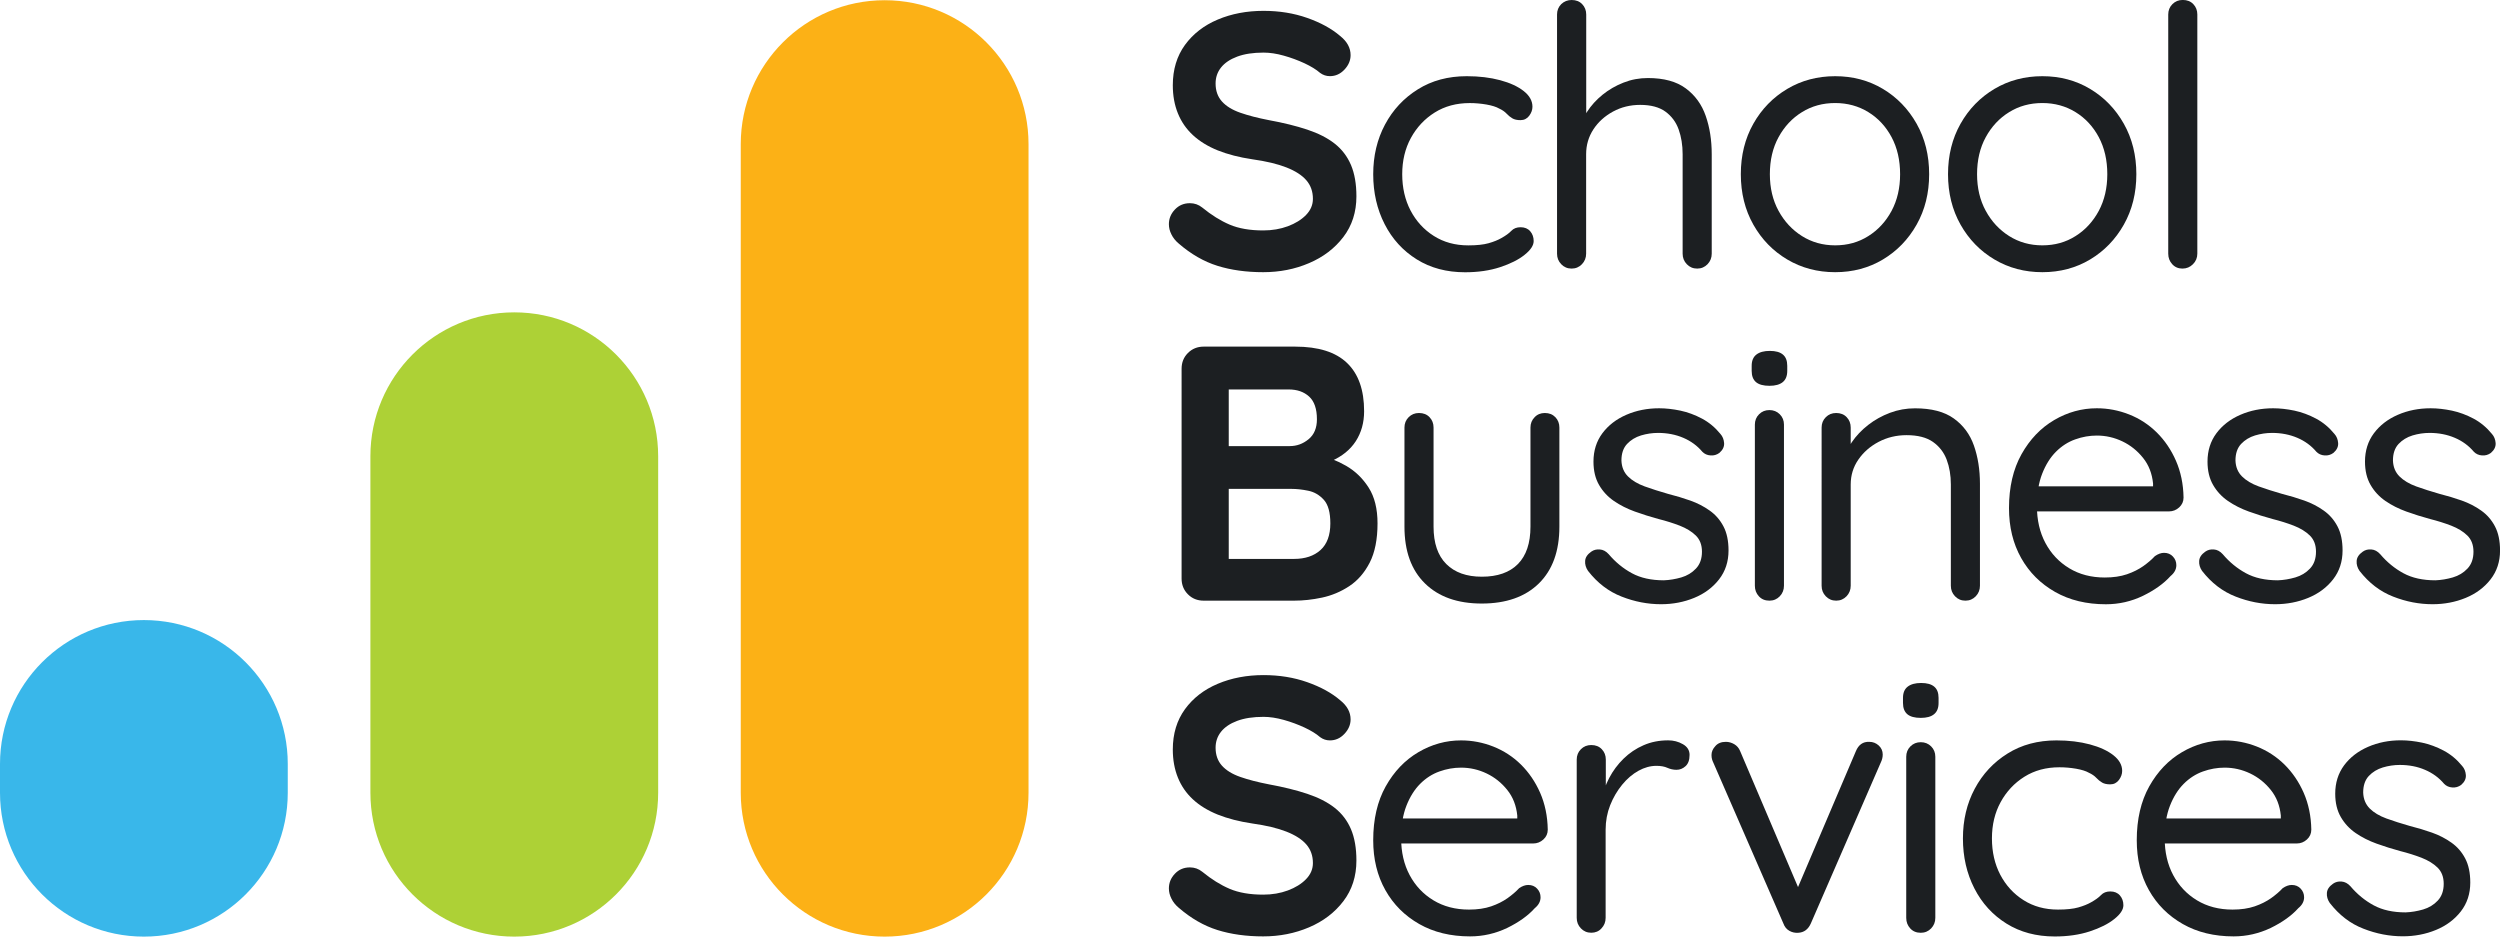
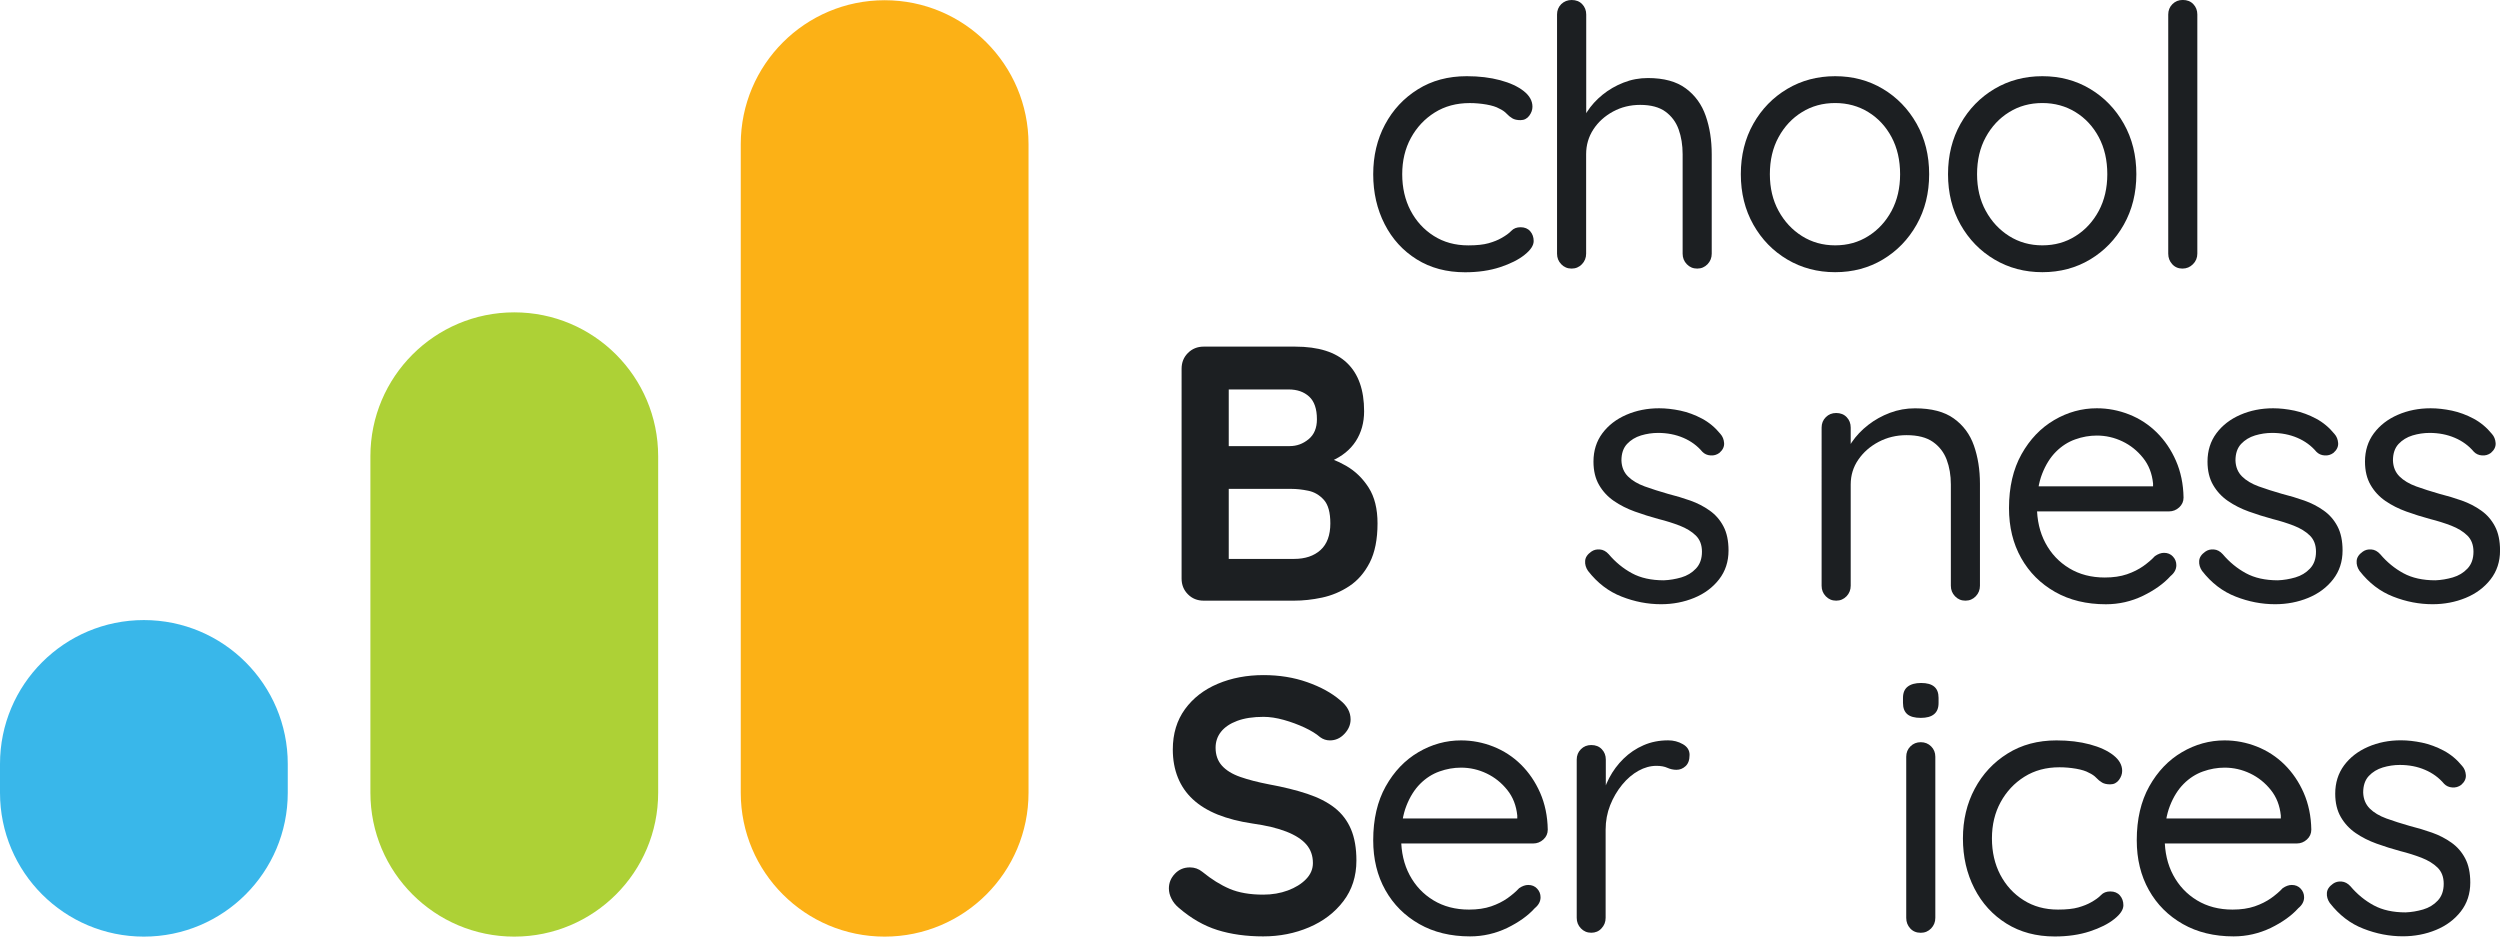
<svg xmlns="http://www.w3.org/2000/svg" version="1.1" id="Layer_1" x="0px" y="0px" viewBox="0 0 555.14 207.97" style="enable-background:new 0 0 555.14 207.97;" xml:space="preserve">
  <style type="text/css">
	.st0{fill:#39B7EA;}
	.st1{fill:#ADD136;}
	.st2{fill:#FCB116;}
	.st3{fill:#1C1F22;}
</style>
  <g>
    <g>
      <g>
        <g>
          <path class="st0" d="M31.95,137.69L31.95,137.69C14.3,137.69,0,151.99,0,169.64l0,6.39c0,17.64,14.3,31.95,31.95,31.95h0      c17.64,0,31.95-14.3,31.95-31.95v-6.39C63.9,151.99,49.59,137.69,31.95,137.69z" />
        </g>
        <g>
          <path class="st1" d="M114.2,69.36L114.2,69.36c-17.64,0-31.95,14.3-31.95,31.95v74.72c0,17.64,14.3,31.95,31.95,31.95h0      c17.64,0,31.95-14.3,31.95-31.95V101.3C146.14,83.66,131.84,69.36,114.2,69.36z" />
        </g>
        <g>
          <path class="st2" d="M196.44,0.05L196.44,0.05c-17.64,0-31.95,14.3-31.95,31.95v144.03c0,17.64,14.3,31.95,31.95,31.95h0      c17.64,0,31.95-14.3,31.95-31.95V32C228.39,14.35,214.09,0.05,196.44,0.05z" />
        </g>
      </g>
    </g>
    <g>
-       <path class="st3" d="M280.5,60.44c-3.76,0-7.15-0.47-10.15-1.41c-3.01-0.94-5.88-2.59-8.62-4.96c-0.7-0.59-1.24-1.26-1.61-2.02    c-0.38-0.75-0.56-1.5-0.56-2.26c0-1.24,0.44-2.32,1.33-3.26c0.89-0.94,2-1.41,3.34-1.41c1.02,0,1.93,0.32,2.74,0.97    c2.04,1.67,4.07,2.93,6.08,3.79c2.02,0.86,4.5,1.29,7.45,1.29c1.99,0,3.81-0.31,5.48-0.93c1.66-0.62,3.01-1.45,4.03-2.5    c1.02-1.05,1.53-2.24,1.53-3.59c0-1.61-0.48-2.98-1.45-4.11c-0.97-1.13-2.45-2.08-4.43-2.86c-1.99-0.78-4.51-1.38-7.58-1.81    c-2.9-0.43-5.45-1.09-7.66-1.97c-2.2-0.89-4.04-2.02-5.52-3.39c-1.48-1.37-2.59-2.98-3.34-4.84c-0.75-1.85-1.13-3.93-1.13-6.24    c0-3.49,0.9-6.47,2.7-8.95c1.8-2.47,4.23-4.35,7.29-5.64c3.06-1.29,6.45-1.93,10.15-1.93c3.49,0,6.73,0.52,9.71,1.57    c2.98,1.05,5.41,2.38,7.29,3.99c1.56,1.24,2.34,2.66,2.34,4.27c0,1.18-0.46,2.26-1.37,3.22c-0.91,0.97-1.99,1.45-3.22,1.45    c-0.81,0-1.53-0.24-2.18-0.72c-0.86-0.75-2.02-1.46-3.47-2.14c-1.45-0.67-2.98-1.24-4.59-1.69c-1.61-0.46-3.12-0.68-4.51-0.68    c-2.31,0-4.26,0.3-5.84,0.89c-1.58,0.59-2.78,1.4-3.59,2.42c-0.81,1.02-1.21,2.2-1.21,3.55c0,1.61,0.47,2.94,1.41,3.99    c0.94,1.05,2.3,1.88,4.07,2.5c1.77,0.62,3.89,1.17,6.37,1.65c3.22,0.59,6.06,1.29,8.5,2.1c2.44,0.81,4.47,1.84,6.08,3.1    c1.61,1.26,2.82,2.85,3.63,4.75c0.81,1.91,1.21,4.23,1.21,6.97c0,3.49-0.97,6.5-2.9,9.03c-1.93,2.53-4.47,4.46-7.62,5.8    C287.56,59.77,284.16,60.44,280.5,60.44z" />
      <path class="st3" d="M325.71,16.92c2.74,0,5.21,0.3,7.41,0.89c2.2,0.59,3.95,1.4,5.24,2.42c1.29,1.02,1.93,2.18,1.93,3.47    c0,0.7-0.24,1.37-0.72,2.01c-0.48,0.64-1.13,0.97-1.93,0.97c-0.75,0-1.36-0.13-1.81-0.4c-0.46-0.27-0.89-0.62-1.29-1.05    c-0.4-0.43-0.95-0.81-1.65-1.13c-0.65-0.38-1.59-0.67-2.82-0.89c-1.24-0.21-2.47-0.32-3.71-0.32c-2.96,0-5.55,0.7-7.78,2.1    c-2.23,1.4-3.99,3.28-5.28,5.64c-1.29,2.36-1.93,5.05-1.93,8.06c0,3.01,0.62,5.7,1.85,8.06c1.24,2.36,2.95,4.24,5.16,5.64    c2.2,1.4,4.75,2.1,7.66,2.1c1.88,0,3.38-0.16,4.51-0.48c1.13-0.32,2.07-0.7,2.82-1.13c0.97-0.54,1.71-1.07,2.22-1.61    s1.2-0.81,2.06-0.81c0.91,0,1.63,0.3,2.14,0.89c0.51,0.59,0.77,1.32,0.77,2.18c0,0.97-0.67,1.99-2.02,3.06    c-1.34,1.08-3.16,1.99-5.44,2.74c-2.28,0.75-4.88,1.13-7.78,1.13c-4.08,0-7.66-0.95-10.72-2.86c-3.06-1.91-5.44-4.51-7.13-7.82    c-1.69-3.3-2.54-7-2.54-11.08c0-4.08,0.87-7.76,2.62-11.04c1.75-3.28,4.18-5.88,7.29-7.82C317.95,17.89,321.57,16.92,325.71,16.92    z" />
      <path class="st3" d="M365.92,17.33c3.55,0,6.35,0.76,8.42,2.3c2.07,1.53,3.55,3.57,4.43,6.12c0.89,2.55,1.33,5.39,1.33,8.5v22.08    c0,0.91-0.31,1.69-0.93,2.34c-0.62,0.64-1.38,0.97-2.3,0.97c-0.91,0-1.68-0.32-2.3-0.97c-0.62-0.64-0.93-1.42-0.93-2.34V34.25    c0-2.04-0.3-3.88-0.89-5.52c-0.59-1.64-1.57-2.95-2.94-3.95c-1.37-0.99-3.24-1.49-5.6-1.49c-2.2,0-4.22,0.5-6.04,1.49    c-1.83,1-3.28,2.31-4.35,3.95c-1.07,1.64-1.61,3.48-1.61,5.52v22.08c0,0.91-0.31,1.69-0.93,2.34c-0.62,0.64-1.38,0.97-2.3,0.97    c-0.91,0-1.68-0.32-2.3-0.97c-0.62-0.64-0.93-1.42-0.93-2.34V3.22c0-0.91,0.31-1.68,0.93-2.3C347.32,0.31,348.09,0,349,0    c0.97,0,1.75,0.31,2.34,0.93c0.59,0.62,0.89,1.38,0.89,2.3v24.1l-1.61,1.77c0.27-1.4,0.86-2.81,1.77-4.23    c0.91-1.42,2.07-2.7,3.46-3.83c1.4-1.13,2.95-2.03,4.67-2.7C362.24,17.66,364.04,17.33,365.92,17.33z" />
      <path class="st3" d="M428.38,38.68c0,4.19-0.93,7.92-2.78,11.2c-1.85,3.28-4.35,5.86-7.49,7.74c-3.14,1.88-6.68,2.82-10.6,2.82    c-3.92,0-7.47-0.94-10.64-2.82s-5.68-4.46-7.53-7.74c-1.85-3.28-2.78-7.01-2.78-11.2s0.93-7.92,2.78-11.2    c1.85-3.28,4.36-5.85,7.53-7.74c3.17-1.88,6.71-2.82,10.64-2.82c3.92,0,7.45,0.94,10.6,2.82c3.14,1.88,5.64,4.46,7.49,7.74    C427.45,30.76,428.38,34.49,428.38,38.68z M421.93,38.68c0-3.11-0.63-5.85-1.89-8.22c-1.26-2.36-2.98-4.22-5.16-5.56    c-2.18-1.34-4.63-2.02-7.37-2.02c-2.74,0-5.2,0.67-7.37,2.02c-2.18,1.34-3.91,3.2-5.2,5.56c-1.29,2.36-1.93,5.1-1.93,8.22    c0,3.06,0.64,5.78,1.93,8.14c1.29,2.36,3.02,4.23,5.2,5.6c2.18,1.37,4.63,2.06,7.37,2.06c2.74,0,5.2-0.68,7.37-2.06    c2.18-1.37,3.89-3.24,5.16-5.6C421.3,44.46,421.93,41.74,421.93,38.68z" />
      <path class="st3" d="M474.39,38.68c0,4.19-0.93,7.92-2.78,11.2c-1.85,3.28-4.35,5.86-7.49,7.74c-3.14,1.88-6.68,2.82-10.6,2.82    c-3.92,0-7.47-0.94-10.64-2.82s-5.68-4.46-7.53-7.74c-1.85-3.28-2.78-7.01-2.78-11.2s0.93-7.92,2.78-11.2    c1.85-3.28,4.36-5.85,7.53-7.74c3.17-1.88,6.71-2.82,10.64-2.82c3.92,0,7.45,0.94,10.6,2.82c3.14,1.88,5.64,4.46,7.49,7.74    C473.46,30.76,474.39,34.49,474.39,38.68z M467.94,38.68c0-3.11-0.63-5.85-1.89-8.22c-1.26-2.36-2.98-4.22-5.16-5.56    c-2.18-1.34-4.63-2.02-7.37-2.02c-2.74,0-5.2,0.67-7.37,2.02c-2.18,1.34-3.91,3.2-5.2,5.56c-1.29,2.36-1.93,5.1-1.93,8.22    c0,3.06,0.64,5.78,1.93,8.14c1.29,2.36,3.02,4.23,5.2,5.6c2.18,1.37,4.63,2.06,7.37,2.06c2.74,0,5.2-0.68,7.37-2.06    c2.18-1.37,3.89-3.24,5.16-5.6C467.31,44.46,467.94,41.74,467.94,38.68z" />
      <path class="st3" d="M487.93,56.33c0,0.91-0.32,1.69-0.97,2.34s-1.42,0.97-2.34,0.97c-0.91,0-1.67-0.32-2.26-0.97    c-0.59-0.64-0.89-1.42-0.89-2.34V3.22c0-0.91,0.31-1.68,0.93-2.3c0.62-0.62,1.38-0.93,2.3-0.93c0.97,0,1.75,0.31,2.34,0.93    c0.59,0.62,0.89,1.38,0.89,2.3V56.33z" />
      <path class="st3" d="M287.6,76.97c5.16,0,9,1.21,11.52,3.63c2.53,2.42,3.79,5.99,3.79,10.72c0,2.53-0.62,4.74-1.85,6.65    c-1.24,1.91-3.06,3.38-5.48,4.43c-2.42,1.05-5.4,1.57-8.95,1.57l0.32-3.63c1.67,0,3.57,0.23,5.72,0.68    c2.15,0.46,4.23,1.26,6.25,2.42c2.01,1.16,3.68,2.77,5,4.84c1.32,2.07,1.97,4.71,1.97,7.94c0,3.54-0.58,6.45-1.73,8.7    c-1.16,2.26-2.67,4-4.55,5.24c-1.88,1.24-3.9,2.08-6.04,2.54c-2.15,0.46-4.22,0.68-6.21,0.68h-20.07c-1.4,0-2.57-0.47-3.5-1.41    c-0.94-0.94-1.41-2.11-1.41-3.5V81.88c0-1.4,0.47-2.56,1.41-3.5c0.94-0.94,2.11-1.41,3.5-1.41H287.6z M286.14,86.48H271.8    l1.05-1.29v14.59l-0.97-0.72h14.51c1.56,0,2.95-0.51,4.19-1.53c1.24-1.02,1.85-2.5,1.85-4.43c0-2.31-0.58-3.99-1.73-5.04    C289.54,87,288.03,86.48,286.14,86.48z M286.79,108.56h-14.67l0.73-0.64v17l-0.81-0.81h15.31c2.47,0,4.43-0.66,5.88-1.97    c1.45-1.32,2.18-3.29,2.18-5.92c0-2.42-0.48-4.16-1.45-5.24c-0.97-1.07-2.12-1.74-3.46-2.01    C289.15,108.69,287.92,108.56,286.79,108.56z" />
-       <path class="st3" d="M343.04,91.71c0.97,0,1.74,0.31,2.34,0.93c0.59,0.62,0.89,1.38,0.89,2.3v22c0,5.43-1.52,9.63-4.55,12.61    c-3.04,2.98-7.27,4.47-12.69,4.47c-5.37,0-9.58-1.49-12.61-4.47c-3.04-2.98-4.55-7.18-4.55-12.61v-22c0-0.91,0.31-1.68,0.93-2.3    c0.62-0.62,1.38-0.93,2.3-0.93c0.97,0,1.75,0.31,2.34,0.93c0.59,0.62,0.89,1.38,0.89,2.3v22c0,3.65,0.94,6.42,2.82,8.3    c1.88,1.88,4.51,2.82,7.9,2.82c3.49,0,6.17-0.94,8.02-2.82c1.85-1.88,2.78-4.65,2.78-8.3v-22c0-0.91,0.31-1.68,0.93-2.3    C341.36,92.02,342.13,91.71,343.04,91.71z" />
      <path class="st3" d="M352.63,126.77c-0.48-0.7-0.7-1.44-0.64-2.22c0.05-0.78,0.51-1.46,1.37-2.06c0.54-0.38,1.17-0.54,1.89-0.48    c0.72,0.05,1.38,0.4,1.97,1.05c1.5,1.77,3.22,3.18,5.16,4.23c1.93,1.05,4.3,1.57,7.09,1.57c1.29-0.05,2.58-0.27,3.87-0.64    c1.29-0.38,2.38-1.03,3.26-1.97c0.89-0.94,1.33-2.19,1.33-3.75c0-1.5-0.46-2.7-1.37-3.59c-0.91-0.89-2.1-1.61-3.55-2.18    c-1.45-0.56-3.04-1.06-4.75-1.49c-1.77-0.48-3.52-1.03-5.24-1.65c-1.72-0.62-3.26-1.4-4.63-2.34c-1.37-0.94-2.47-2.12-3.3-3.55    c-0.83-1.42-1.25-3.16-1.25-5.2c0-2.42,0.66-4.51,1.97-6.28c1.32-1.77,3.09-3.14,5.32-4.11c2.23-0.97,4.66-1.45,7.29-1.45    c1.5,0,3.07,0.18,4.71,0.52c1.64,0.35,3.24,0.94,4.8,1.77c1.56,0.83,2.93,1.97,4.11,3.42c0.48,0.54,0.75,1.21,0.81,2.02    c0.05,0.81-0.3,1.53-1.05,2.18c-0.59,0.43-1.25,0.62-1.97,0.56c-0.73-0.05-1.33-0.32-1.81-0.81c-1.13-1.34-2.54-2.38-4.23-3.1    c-1.69-0.72-3.56-1.09-5.6-1.09c-1.29,0-2.55,0.19-3.79,0.56c-1.24,0.38-2.27,1.01-3.1,1.89c-0.83,0.89-1.25,2.11-1.25,3.67    c0.05,1.45,0.54,2.63,1.45,3.54c0.91,0.91,2.15,1.65,3.71,2.22c1.56,0.56,3.28,1.11,5.16,1.65c1.72,0.43,3.37,0.93,4.96,1.49    c1.58,0.56,3.02,1.3,4.31,2.22c1.29,0.91,2.31,2.08,3.06,3.51c0.75,1.42,1.13,3.21,1.13,5.36c0,2.47-0.7,4.61-2.1,6.41    c-1.4,1.8-3.24,3.17-5.52,4.11c-2.28,0.94-4.74,1.41-7.37,1.41c-2.95,0-5.87-0.56-8.74-1.69    C357.21,131.36,354.72,129.46,352.63,126.77z" />
-       <path class="st3" d="M392.92,85.67c-1.34,0-2.34-0.27-2.98-0.81c-0.64-0.54-0.97-1.37-0.97-2.5v-1.13c0-1.13,0.35-1.96,1.05-2.5    c0.7-0.54,1.69-0.81,2.98-0.81c1.29,0,2.26,0.27,2.9,0.81c0.65,0.54,0.97,1.37,0.97,2.5v1.13c0,1.13-0.34,1.96-1.01,2.5    C395.19,85.4,394.21,85.67,392.92,85.67z M396.14,130.07c0,0.91-0.31,1.69-0.93,2.34c-0.62,0.64-1.38,0.97-2.3,0.97    c-0.97,0-1.75-0.32-2.34-0.97c-0.59-0.64-0.89-1.42-0.89-2.34V94.29c0-0.91,0.31-1.68,0.93-2.3c0.62-0.62,1.38-0.93,2.3-0.93    c0.91,0,1.68,0.31,2.3,0.93c0.62,0.62,0.93,1.38,0.93,2.3V130.07z" />
      <path class="st3" d="M425.24,90.67c3.65,0,6.53,0.75,8.62,2.26c2.09,1.5,3.59,3.52,4.47,6.04s1.33,5.35,1.33,8.46v22.64    c0,0.91-0.31,1.69-0.93,2.34c-0.62,0.64-1.38,0.97-2.3,0.97c-0.91,0-1.68-0.32-2.3-0.97c-0.62-0.64-0.93-1.42-0.93-2.34v-22.48    c0-2.04-0.31-3.88-0.93-5.52c-0.62-1.64-1.64-2.95-3.06-3.95c-1.42-0.99-3.37-1.49-5.84-1.49c-2.26,0-4.32,0.5-6.21,1.49    c-1.88,0.99-3.38,2.31-4.51,3.95c-1.13,1.64-1.69,3.48-1.69,5.52v22.48c0,0.91-0.31,1.69-0.93,2.34c-0.62,0.64-1.38,0.97-2.3,0.97    c-0.91,0-1.68-0.32-2.3-0.97c-0.62-0.64-0.93-1.42-0.93-2.34V94.94c0-0.91,0.31-1.68,0.93-2.3c0.62-0.62,1.38-0.93,2.3-0.93    c0.97,0,1.75,0.31,2.34,0.93c0.59,0.62,0.89,1.38,0.89,2.3v5.72l-1.61,1.77c0.27-1.4,0.89-2.81,1.85-4.23    c0.97-1.42,2.18-2.7,3.63-3.83c1.45-1.13,3.06-2.03,4.84-2.7S423.3,90.67,425.24,90.67z" />
      <path class="st3" d="M467.62,134.18c-4.3,0-8.06-0.91-11.28-2.74c-3.22-1.83-5.74-4.34-7.53-7.53c-1.8-3.2-2.7-6.89-2.7-11.08    c0-4.67,0.93-8.66,2.78-11.97c1.85-3.3,4.27-5.83,7.25-7.58c2.98-1.75,6.14-2.62,9.47-2.62c2.47,0,4.86,0.46,7.17,1.37    c2.31,0.91,4.35,2.24,6.13,3.99c1.77,1.75,3.2,3.84,4.27,6.29c1.07,2.45,1.64,5.17,1.69,8.18c0,0.86-0.32,1.58-0.97,2.18    c-0.64,0.59-1.4,0.89-2.26,0.89h-31.83l-1.45-5.56h31.03l-1.29,1.13v-1.77c-0.22-2.2-0.95-4.1-2.22-5.68    c-1.26-1.58-2.79-2.81-4.59-3.67c-1.8-0.86-3.69-1.29-5.68-1.29c-1.61,0-3.21,0.28-4.8,0.85c-1.58,0.56-3.01,1.48-4.27,2.74    c-1.26,1.26-2.28,2.89-3.06,4.88c-0.78,1.99-1.17,4.38-1.17,7.17c0,3.12,0.63,5.86,1.89,8.22c1.26,2.36,3.02,4.23,5.28,5.6    c2.26,1.37,4.89,2.06,7.9,2.06c1.88,0,3.52-0.24,4.92-0.72c1.4-0.48,2.6-1.09,3.63-1.81c1.02-0.73,1.88-1.46,2.58-2.22    c0.7-0.48,1.37-0.73,2.02-0.73c0.81,0,1.46,0.27,1.97,0.81c0.51,0.54,0.77,1.18,0.77,1.93c0,0.91-0.43,1.72-1.29,2.42    c-1.5,1.67-3.55,3.13-6.13,4.39C473.27,133.55,470.53,134.18,467.62,134.18z" />
      <path class="st3" d="M488.98,126.77c-0.48-0.7-0.7-1.44-0.64-2.22c0.05-0.78,0.51-1.46,1.37-2.06c0.54-0.38,1.17-0.54,1.89-0.48    c0.72,0.05,1.38,0.4,1.97,1.05c1.5,1.77,3.22,3.18,5.16,4.23c1.93,1.05,4.3,1.57,7.09,1.57c1.29-0.05,2.58-0.27,3.87-0.64    c1.29-0.38,2.38-1.03,3.26-1.97c0.89-0.94,1.33-2.19,1.33-3.75c0-1.5-0.46-2.7-1.37-3.59c-0.91-0.89-2.1-1.61-3.55-2.18    c-1.45-0.56-3.04-1.06-4.75-1.49c-1.77-0.48-3.52-1.03-5.24-1.65c-1.72-0.62-3.26-1.4-4.63-2.34c-1.37-0.94-2.47-2.12-3.3-3.55    c-0.83-1.42-1.25-3.16-1.25-5.2c0-2.42,0.66-4.51,1.97-6.28c1.32-1.77,3.09-3.14,5.32-4.11c2.23-0.97,4.66-1.45,7.29-1.45    c1.5,0,3.07,0.18,4.71,0.52c1.64,0.35,3.24,0.94,4.8,1.77c1.56,0.83,2.93,1.97,4.11,3.42c0.48,0.54,0.75,1.21,0.81,2.02    c0.05,0.81-0.3,1.53-1.05,2.18c-0.59,0.43-1.25,0.62-1.97,0.56c-0.73-0.05-1.33-0.32-1.81-0.81c-1.13-1.34-2.54-2.38-4.23-3.1    c-1.69-0.72-3.56-1.09-5.6-1.09c-1.29,0-2.55,0.19-3.79,0.56c-1.24,0.38-2.27,1.01-3.1,1.89c-0.83,0.89-1.25,2.11-1.25,3.67    c0.05,1.45,0.54,2.63,1.45,3.54c0.91,0.91,2.15,1.65,3.71,2.22c1.56,0.56,3.28,1.11,5.16,1.65c1.72,0.43,3.37,0.93,4.96,1.49    c1.58,0.56,3.02,1.3,4.31,2.22c1.29,0.91,2.31,2.08,3.06,3.51c0.75,1.42,1.13,3.21,1.13,5.36c0,2.47-0.7,4.61-2.1,6.41    c-1.4,1.8-3.24,3.17-5.52,4.11c-2.28,0.94-4.74,1.41-7.37,1.41c-2.95,0-5.87-0.56-8.74-1.69    C493.56,131.36,491.07,129.46,488.98,126.77z" />
      <path class="st3" d="M523.95,126.77c-0.48-0.7-0.7-1.44-0.64-2.22c0.05-0.78,0.51-1.46,1.37-2.06c0.54-0.38,1.17-0.54,1.89-0.48    c0.72,0.05,1.38,0.4,1.97,1.05c1.5,1.77,3.22,3.18,5.16,4.23c1.93,1.05,4.3,1.57,7.09,1.57c1.29-0.05,2.58-0.27,3.87-0.64    c1.29-0.38,2.38-1.03,3.26-1.97c0.89-0.94,1.33-2.19,1.33-3.75c0-1.5-0.46-2.7-1.37-3.59c-0.91-0.89-2.1-1.61-3.55-2.18    c-1.45-0.56-3.04-1.06-4.75-1.49c-1.77-0.48-3.52-1.03-5.24-1.65c-1.72-0.62-3.26-1.4-4.63-2.34c-1.37-0.94-2.47-2.12-3.3-3.55    c-0.83-1.42-1.25-3.16-1.25-5.2c0-2.42,0.66-4.51,1.97-6.28c1.32-1.77,3.09-3.14,5.32-4.11c2.23-0.97,4.66-1.45,7.29-1.45    c1.5,0,3.07,0.18,4.71,0.52c1.64,0.35,3.24,0.94,4.8,1.77c1.56,0.83,2.93,1.97,4.11,3.42c0.48,0.54,0.75,1.21,0.81,2.02    c0.05,0.81-0.3,1.53-1.05,2.18c-0.59,0.43-1.25,0.62-1.97,0.56c-0.73-0.05-1.33-0.32-1.81-0.81c-1.13-1.34-2.54-2.38-4.23-3.1    c-1.69-0.72-3.56-1.09-5.6-1.09c-1.29,0-2.55,0.19-3.79,0.56c-1.24,0.38-2.27,1.01-3.1,1.89c-0.83,0.89-1.25,2.11-1.25,3.67    c0.05,1.45,0.54,2.63,1.45,3.54c0.91,0.91,2.15,1.65,3.71,2.22c1.56,0.56,3.28,1.11,5.16,1.65c1.72,0.43,3.37,0.93,4.96,1.49    c1.58,0.56,3.02,1.3,4.31,2.22c1.29,0.91,2.31,2.08,3.06,3.51c0.75,1.42,1.13,3.21,1.13,5.36c0,2.47-0.7,4.61-2.1,6.41    c-1.4,1.8-3.24,3.17-5.52,4.11c-2.28,0.94-4.74,1.41-7.37,1.41c-2.95,0-5.87-0.56-8.74-1.69    C528.53,131.36,526.05,129.46,523.95,126.77z" />
      <path class="st3" d="M280.5,207.93c-3.76,0-7.15-0.47-10.15-1.41c-3.01-0.94-5.88-2.59-8.62-4.96c-0.7-0.59-1.24-1.26-1.61-2.02    c-0.38-0.75-0.56-1.5-0.56-2.26c0-1.24,0.44-2.32,1.33-3.26c0.89-0.94,2-1.41,3.34-1.41c1.02,0,1.93,0.32,2.74,0.97    c2.04,1.67,4.07,2.93,6.08,3.79c2.02,0.86,4.5,1.29,7.45,1.29c1.99,0,3.81-0.31,5.48-0.93c1.66-0.62,3.01-1.45,4.03-2.5    c1.02-1.05,1.53-2.24,1.53-3.59c0-1.61-0.48-2.98-1.45-4.11c-0.97-1.13-2.45-2.08-4.43-2.86c-1.99-0.78-4.51-1.38-7.58-1.81    c-2.9-0.43-5.45-1.09-7.66-1.97c-2.2-0.89-4.04-2.01-5.52-3.38c-1.48-1.37-2.59-2.98-3.34-4.84s-1.13-3.93-1.13-6.24    c0-3.49,0.9-6.47,2.7-8.95c1.8-2.47,4.23-4.35,7.29-5.64c3.06-1.29,6.45-1.93,10.15-1.93c3.49,0,6.73,0.52,9.71,1.57    c2.98,1.05,5.41,2.38,7.29,3.99c1.56,1.24,2.34,2.66,2.34,4.27c0,1.18-0.46,2.26-1.37,3.22c-0.91,0.97-1.99,1.45-3.22,1.45    c-0.81,0-1.53-0.24-2.18-0.72c-0.86-0.75-2.02-1.46-3.47-2.14c-1.45-0.67-2.98-1.24-4.59-1.69s-3.12-0.68-4.51-0.68    c-2.31,0-4.26,0.3-5.84,0.89c-1.58,0.59-2.78,1.4-3.59,2.42c-0.81,1.02-1.21,2.2-1.21,3.54c0,1.61,0.47,2.94,1.41,3.99    c0.94,1.05,2.3,1.88,4.07,2.5c1.77,0.62,3.89,1.17,6.37,1.65c3.22,0.59,6.06,1.29,8.5,2.1c2.44,0.81,4.47,1.84,6.08,3.1    c1.61,1.26,2.82,2.85,3.63,4.75c0.81,1.91,1.21,4.23,1.21,6.97c0,3.49-0.97,6.5-2.9,9.03c-1.93,2.53-4.47,4.46-7.62,5.8    C287.56,207.25,284.16,207.93,280.5,207.93z" />
      <path class="st3" d="M326.44,207.93c-4.3,0-8.06-0.91-11.28-2.74c-3.22-1.83-5.74-4.34-7.53-7.53c-1.8-3.2-2.7-6.89-2.7-11.08    c0-4.67,0.93-8.66,2.78-11.97c1.85-3.3,4.27-5.83,7.25-7.58c2.98-1.75,6.14-2.62,9.47-2.62c2.47,0,4.86,0.46,7.17,1.37    c2.31,0.92,4.35,2.24,6.13,3.99c1.77,1.75,3.2,3.84,4.27,6.28c1.07,2.45,1.64,5.17,1.69,8.18c0,0.86-0.32,1.59-0.97,2.18    c-0.64,0.59-1.4,0.89-2.26,0.89h-31.83l-1.45-5.56h31.03l-1.29,1.13v-1.77c-0.22-2.2-0.95-4.1-2.22-5.68    c-1.26-1.58-2.79-2.81-4.59-3.67c-1.8-0.86-3.69-1.29-5.68-1.29c-1.61,0-3.21,0.28-4.8,0.85c-1.58,0.56-3.01,1.48-4.27,2.74    c-1.26,1.26-2.28,2.89-3.06,4.88c-0.78,1.99-1.17,4.38-1.17,7.17c0,3.12,0.63,5.86,1.89,8.22c1.26,2.36,3.02,4.23,5.28,5.6    c2.26,1.37,4.89,2.06,7.9,2.06c1.88,0,3.52-0.24,4.92-0.72c1.4-0.48,2.6-1.09,3.63-1.81c1.02-0.73,1.88-1.46,2.58-2.22    c0.7-0.48,1.37-0.72,2.02-0.72c0.81,0,1.46,0.27,1.97,0.81c0.51,0.54,0.77,1.18,0.77,1.93c0,0.91-0.43,1.72-1.29,2.42    c-1.5,1.67-3.55,3.13-6.13,4.39C332.08,207.29,329.34,207.93,326.44,207.93z" />
      <path class="st3" d="M353.35,207.12c-0.91,0-1.68-0.32-2.3-0.97c-0.62-0.64-0.93-1.42-0.93-2.34v-35.14c0-0.91,0.31-1.68,0.93-2.3    c0.62-0.62,1.38-0.93,2.3-0.93c0.97,0,1.75,0.31,2.34,0.93c0.59,0.62,0.89,1.38,0.89,2.3v10.64l-0.97-1.69    c0.32-1.67,0.9-3.29,1.73-4.88c0.83-1.58,1.89-3.01,3.18-4.27c1.29-1.26,2.77-2.26,4.43-2.98c1.66-0.73,3.49-1.09,5.48-1.09    c1.18,0,2.27,0.28,3.26,0.85c0.99,0.56,1.49,1.36,1.49,2.38c0,1.13-0.3,1.96-0.89,2.5c-0.59,0.54-1.26,0.81-2.02,0.81    c-0.7,0-1.37-0.15-2.02-0.44c-0.64-0.29-1.45-0.44-2.42-0.44c-1.34,0-2.67,0.36-3.99,1.09c-1.32,0.73-2.53,1.76-3.63,3.1    c-1.1,1.34-1.99,2.86-2.66,4.55c-0.67,1.69-1.01,3.51-1.01,5.44v19.58c0,0.91-0.31,1.69-0.93,2.34    C355.03,206.8,354.27,207.12,353.35,207.12z" />
-       <path class="st3" d="M383.25,164.73c0.64,0,1.26,0.18,1.85,0.52c0.59,0.35,1.02,0.85,1.29,1.49l13.38,31.43l-1.29,0.65    l13.62-31.99c0.59-1.45,1.58-2.15,2.98-2.1c0.81,0,1.5,0.27,2.1,0.81c0.59,0.54,0.89,1.21,0.89,2.01c0,0.32-0.04,0.63-0.12,0.93    c-0.08,0.3-0.17,0.55-0.28,0.77l-15.55,35.78c-0.59,1.34-1.53,2.04-2.82,2.1c-0.7,0.05-1.36-0.09-1.97-0.44    c-0.62-0.35-1.06-0.9-1.33-1.65l-15.55-35.7c-0.11-0.21-0.2-0.46-0.28-0.72c-0.08-0.27-0.12-0.59-0.12-0.97    c0-0.7,0.28-1.36,0.85-1.97C381.44,165.04,382.23,164.73,383.25,164.73z" />
      <path class="st3" d="M426.52,159.41c-1.34,0-2.34-0.27-2.98-0.81c-0.64-0.54-0.97-1.37-0.97-2.5v-1.13c0-1.13,0.35-1.96,1.05-2.5    c0.7-0.54,1.69-0.81,2.98-0.81c1.29,0,2.26,0.27,2.9,0.81c0.65,0.54,0.97,1.37,0.97,2.5v1.13c0,1.13-0.34,1.96-1.01,2.5    C428.79,159.15,427.81,159.41,426.52,159.41z M429.75,203.82c0,0.91-0.31,1.69-0.93,2.34c-0.62,0.64-1.38,0.97-2.3,0.97    c-0.97,0-1.75-0.32-2.34-0.97c-0.59-0.64-0.89-1.42-0.89-2.34v-35.78c0-0.91,0.31-1.68,0.93-2.3c0.62-0.62,1.38-0.93,2.3-0.93    c0.91,0,1.68,0.31,2.3,0.93c0.62,0.62,0.93,1.38,0.93,2.3V203.82z" />
      <path class="st3" d="M456.66,164.41c2.74,0,5.21,0.3,7.41,0.89c2.2,0.59,3.95,1.4,5.24,2.42c1.29,1.02,1.93,2.18,1.93,3.46    c0,0.7-0.24,1.37-0.72,2.02c-0.48,0.64-1.13,0.97-1.93,0.97c-0.75,0-1.36-0.13-1.81-0.4c-0.46-0.27-0.89-0.62-1.29-1.05    c-0.4-0.43-0.95-0.81-1.65-1.13c-0.65-0.38-1.59-0.67-2.82-0.89c-1.24-0.21-2.47-0.32-3.71-0.32c-2.96,0-5.55,0.7-7.78,2.1    c-2.23,1.4-3.99,3.28-5.28,5.64c-1.29,2.36-1.93,5.05-1.93,8.06c0,3.01,0.62,5.7,1.85,8.06c1.24,2.36,2.95,4.24,5.16,5.64    c2.2,1.4,4.75,2.1,7.66,2.1c1.88,0,3.38-0.16,4.51-0.48c1.13-0.32,2.07-0.7,2.82-1.13c0.97-0.54,1.71-1.07,2.22-1.61    c0.51-0.54,1.2-0.81,2.06-0.81c0.91,0,1.63,0.3,2.14,0.89c0.51,0.59,0.77,1.32,0.77,2.18c0,0.97-0.67,1.99-2.02,3.06    c-1.34,1.08-3.16,1.99-5.44,2.74c-2.28,0.75-4.88,1.13-7.78,1.13c-4.08,0-7.66-0.95-10.72-2.86c-3.06-1.91-5.44-4.51-7.13-7.82    c-1.69-3.3-2.54-7-2.54-11.08s0.87-7.76,2.62-11.04c1.75-3.28,4.18-5.88,7.29-7.82C448.9,165.38,452.52,164.41,456.66,164.41z" />
      <path class="st3" d="M495.99,207.93c-4.3,0-8.06-0.91-11.28-2.74c-3.22-1.83-5.74-4.34-7.53-7.53c-1.8-3.2-2.7-6.89-2.7-11.08    c0-4.67,0.93-8.66,2.78-11.97c1.85-3.3,4.27-5.83,7.25-7.58c2.98-1.75,6.14-2.62,9.47-2.62c2.47,0,4.86,0.46,7.17,1.37    c2.31,0.92,4.35,2.24,6.13,3.99c1.77,1.75,3.2,3.84,4.27,6.28c1.07,2.45,1.64,5.17,1.69,8.18c0,0.86-0.32,1.59-0.97,2.18    c-0.64,0.59-1.4,0.89-2.26,0.89h-31.83l-1.45-5.56h31.03l-1.29,1.13v-1.77c-0.22-2.2-0.95-4.1-2.22-5.68    c-1.26-1.58-2.79-2.81-4.59-3.67c-1.8-0.86-3.69-1.29-5.68-1.29c-1.61,0-3.21,0.28-4.8,0.85c-1.58,0.56-3.01,1.48-4.27,2.74    c-1.26,1.26-2.28,2.89-3.06,4.88c-0.78,1.99-1.17,4.38-1.17,7.17c0,3.12,0.63,5.86,1.89,8.22c1.26,2.36,3.02,4.23,5.28,5.6    c2.26,1.37,4.89,2.06,7.9,2.06c1.88,0,3.52-0.24,4.92-0.72c1.4-0.48,2.6-1.09,3.63-1.81c1.02-0.73,1.88-1.46,2.58-2.22    c0.7-0.48,1.37-0.72,2.02-0.72c0.81,0,1.46,0.27,1.97,0.81c0.51,0.54,0.77,1.18,0.77,1.93c0,0.91-0.43,1.72-1.29,2.42    c-1.5,1.67-3.55,3.13-6.13,4.39C501.63,207.29,498.89,207.93,495.99,207.93z" />
      <path class="st3" d="M517.34,200.51c-0.48-0.7-0.7-1.44-0.64-2.22c0.05-0.78,0.51-1.46,1.37-2.06c0.54-0.38,1.17-0.54,1.89-0.48    c0.72,0.06,1.38,0.4,1.97,1.05c1.5,1.77,3.22,3.18,5.16,4.23c1.93,1.05,4.3,1.57,7.09,1.57c1.29-0.05,2.58-0.27,3.87-0.64    c1.29-0.38,2.38-1.03,3.26-1.97c0.89-0.94,1.33-2.19,1.33-3.75c0-1.5-0.46-2.7-1.37-3.59c-0.91-0.89-2.1-1.61-3.55-2.18    c-1.45-0.56-3.04-1.06-4.75-1.49c-1.77-0.48-3.52-1.03-5.24-1.65c-1.72-0.62-3.26-1.4-4.63-2.34c-1.37-0.94-2.47-2.12-3.3-3.55    c-0.83-1.42-1.25-3.16-1.25-5.2c0-2.42,0.66-4.51,1.97-6.29c1.32-1.77,3.09-3.14,5.32-4.11c2.23-0.97,4.66-1.45,7.29-1.45    c1.5,0,3.07,0.18,4.71,0.52c1.64,0.35,3.24,0.94,4.8,1.77c1.56,0.83,2.93,1.97,4.11,3.42c0.48,0.54,0.75,1.21,0.81,2.02    c0.05,0.81-0.3,1.53-1.05,2.18c-0.59,0.43-1.25,0.62-1.97,0.56c-0.73-0.05-1.33-0.32-1.81-0.81c-1.13-1.34-2.54-2.38-4.23-3.1    c-1.69-0.73-3.56-1.09-5.6-1.09c-1.29,0-2.55,0.19-3.79,0.56c-1.24,0.38-2.27,1.01-3.1,1.89c-0.83,0.89-1.25,2.11-1.25,3.67    c0.05,1.45,0.54,2.63,1.45,3.55c0.91,0.91,2.15,1.65,3.71,2.22c1.56,0.56,3.28,1.12,5.16,1.65c1.72,0.43,3.37,0.93,4.96,1.49    c1.58,0.56,3.02,1.3,4.31,2.22c1.29,0.91,2.31,2.08,3.06,3.51c0.75,1.42,1.13,3.21,1.13,5.36c0,2.47-0.7,4.61-2.1,6.41    c-1.4,1.8-3.24,3.17-5.52,4.11c-2.28,0.94-4.74,1.41-7.37,1.41c-2.95,0-5.87-0.56-8.74-1.69    C521.92,205.11,519.44,203.2,517.34,200.51z" />
    </g>
  </g>
</svg>